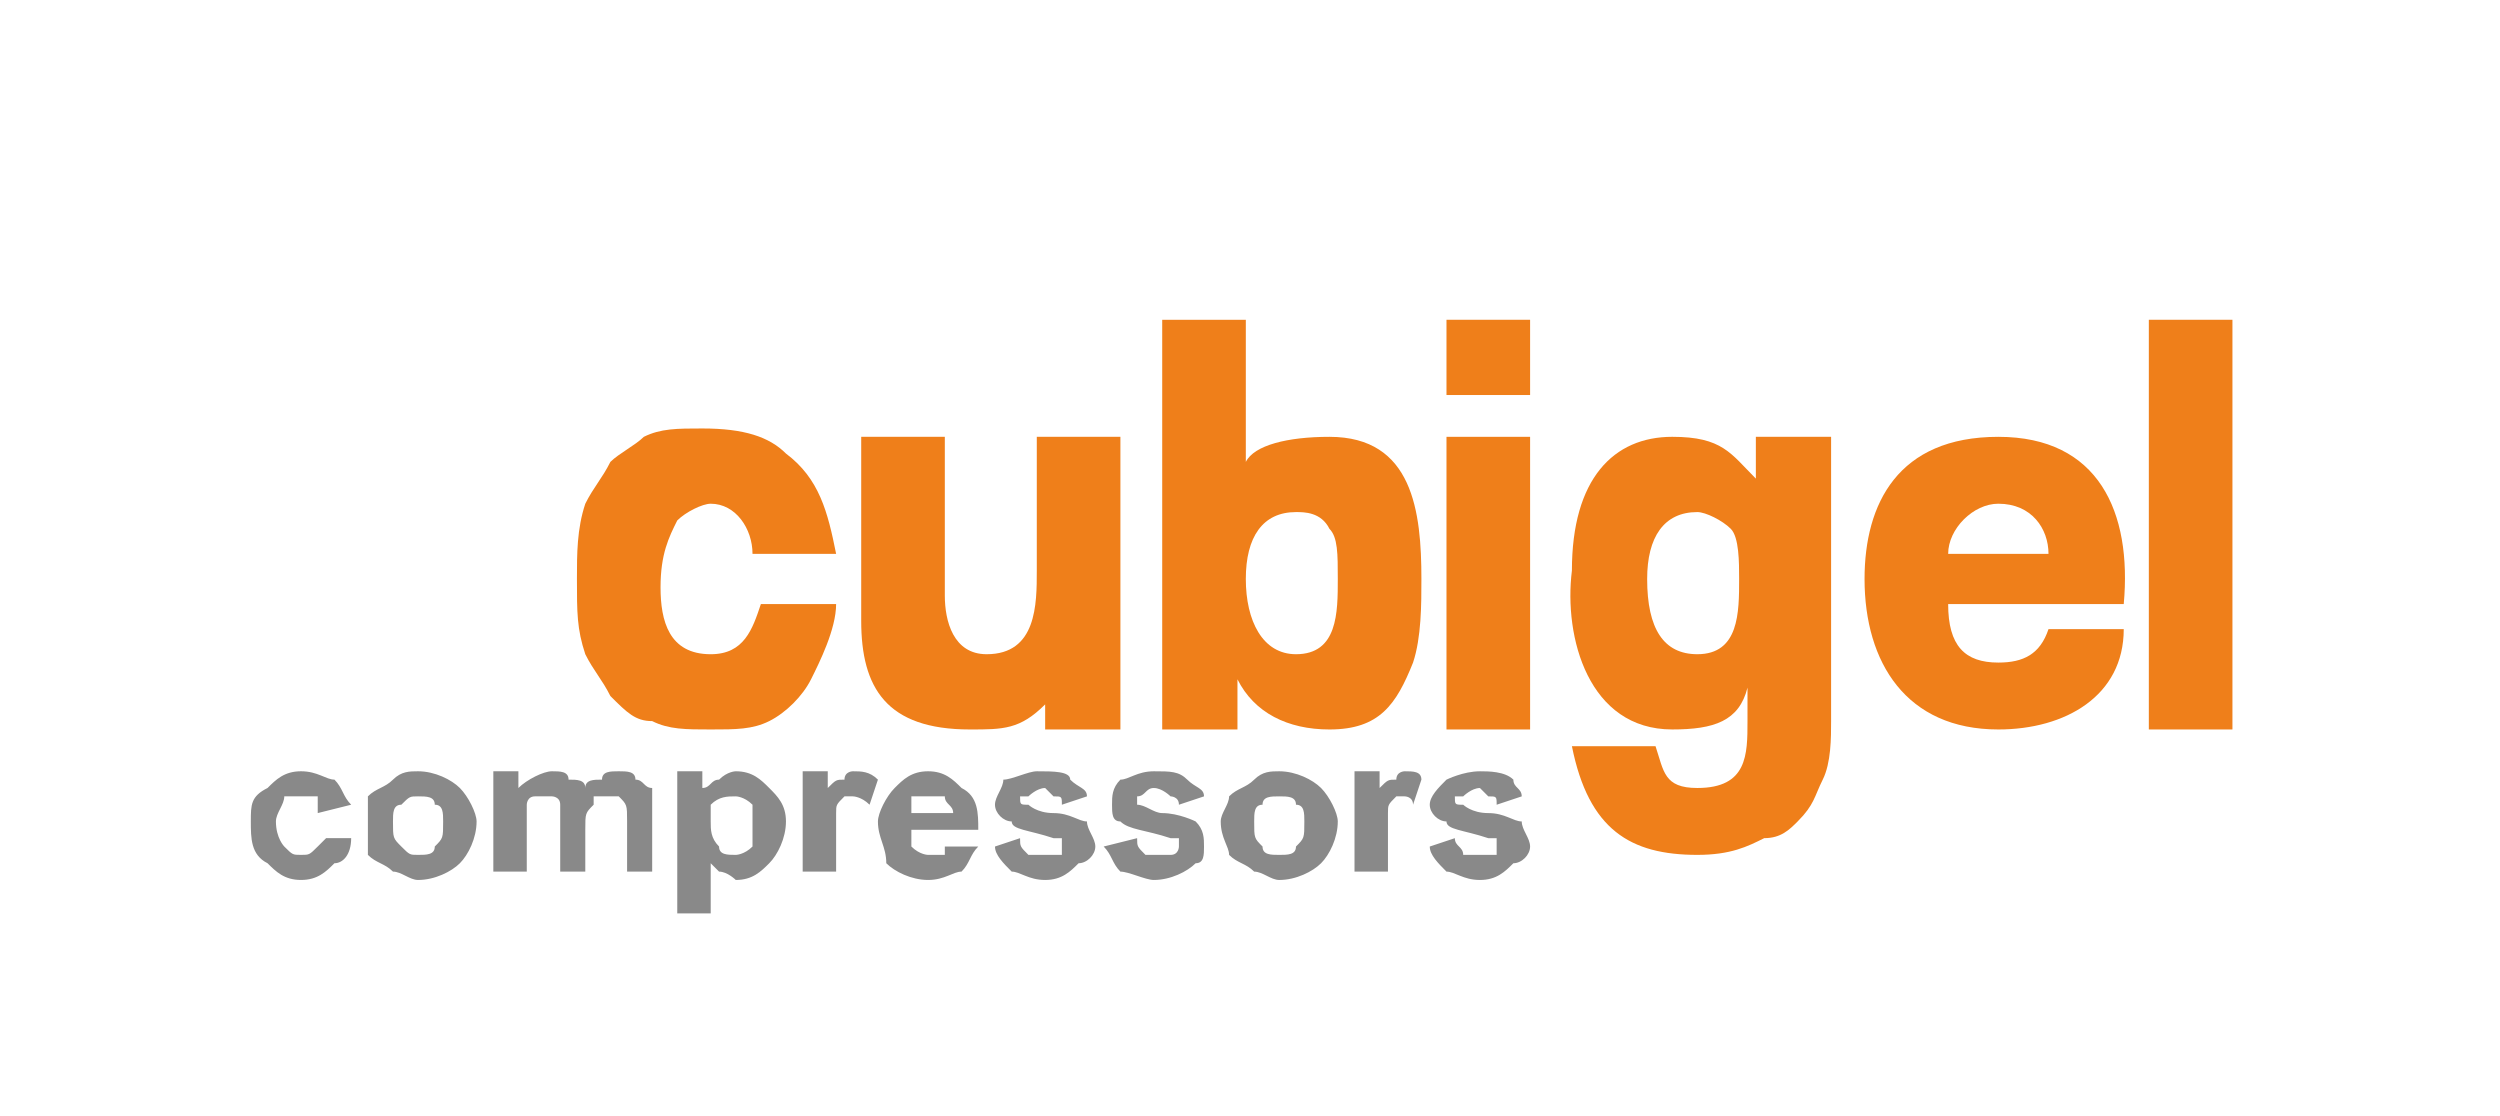
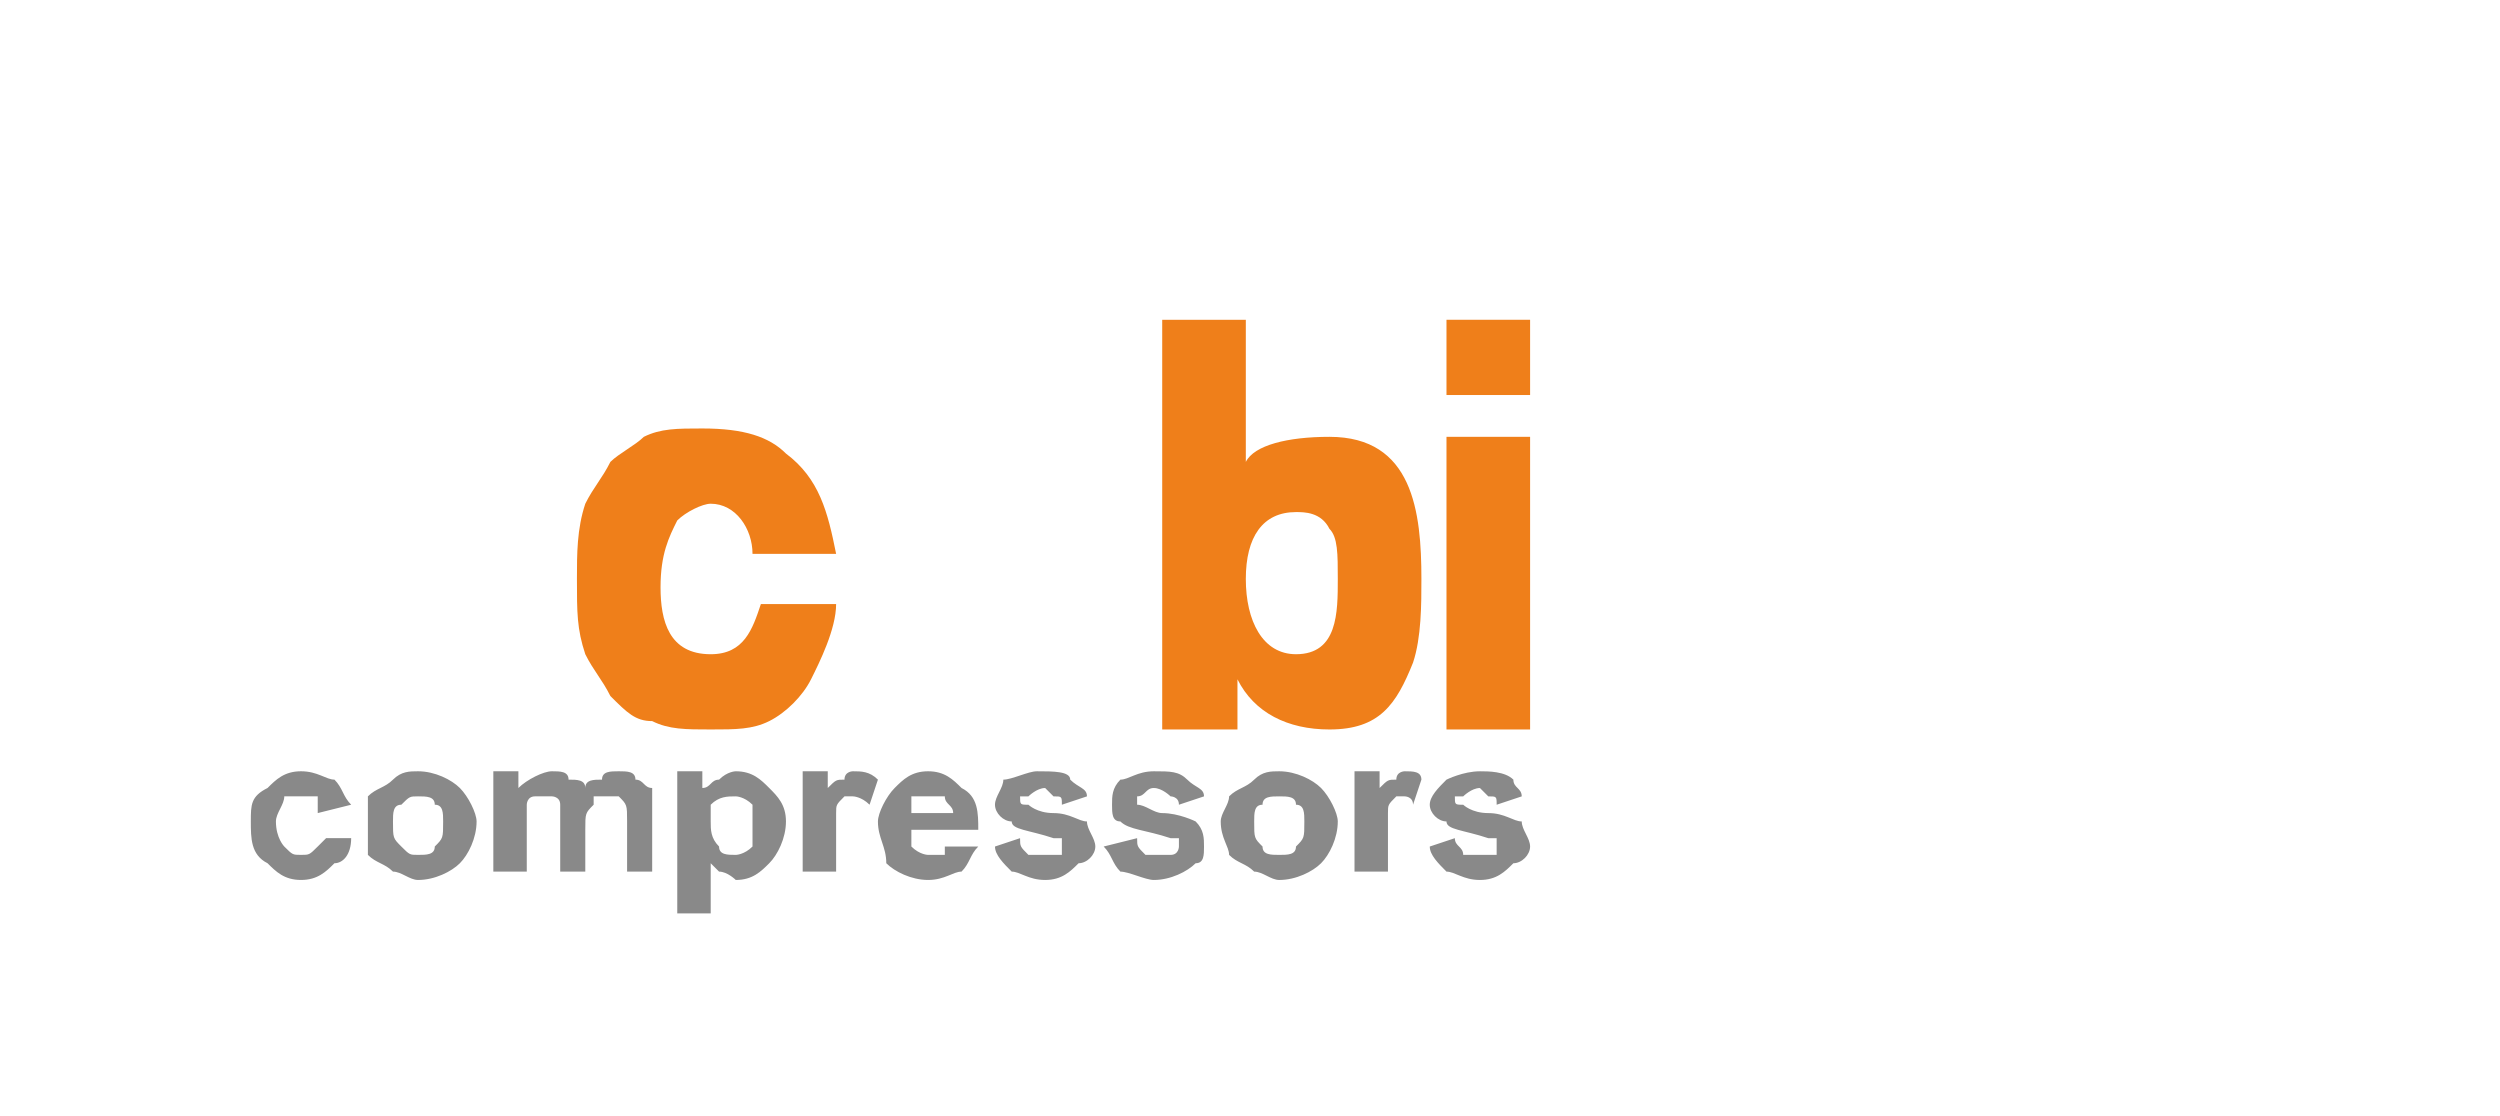
<svg xmlns="http://www.w3.org/2000/svg" xml:space="preserve" width="28.917mm" height="12.91mm" version="1.1" style="shape-rendering:geometricPrecision; text-rendering:geometricPrecision; image-rendering:optimizeQuality; fill-rule:evenodd; clip-rule:evenodd" viewBox="0 0 299 133">
  <defs>
    <style type="text/css"> .fil0 {fill:none} .fil2 {fill:#898989;fill-rule:nonzero} .fil1 {fill:#EF7F1A;fill-rule:nonzero} </style>
  </defs>
  <g id="Слой_x0020_1">
-     <rect class="fil0" width="299" height="133" />
    <g id="_505259017360">
-       <polygon class="fil1" points="257,38 267,38 267,87 257,87 " />
-       <path class="fil1" d="M254 72l-21 0c0,5 2,7 6,7 3,0 5,-1 6,-4l9 0c0,8 -7,12 -15,12 -11,0 -16,-8 -16,-18 0,-9 4,-17 16,-17 12,0 16,9 15,20zm-9 -6c0,-3 -2,-6 -6,-6 -3,0 -6,3 -6,6l12 0z" />
-       <path class="fil1" d="M210 52l9 0 0 33 0 1c0,2 0,5 -1,7 -1,2 -1,3 -3,5 -1,1 -2,2 -4,2 -2,1 -4,2 -8,2 -8,0 -13,-3 -15,-13l10 0c1,3 1,5 5,5 6,0 6,-4 6,-8l0 -4c-1,4 -4,5 -9,5 -10,0 -13,-11 -12,-19 0,-11 5,-16 12,-16 6,0 7,2 10,5l0 -5zm-13 17c0,6 2,9 6,9 5,0 5,-5 5,-9 0,-2 0,-5 -1,-6 -1,-1 -3,-2 -4,-2 -4,0 -6,3 -6,8z" />
      <polygon class="fil1" points="173,52 183,52 183,87 173,87 " />
      <polygon class="fil1" points="173,38 183,38 183,47 173,47 " />
      <path class="fil1" d="M139 38l10 0 0 17c1,-2 5,-3 10,-3 10,0 11,9 11,17 0,3 0,7 -1,10 -2,5 -4,8 -10,8 -5,0 -9,-2 -11,-6l0 6 -9 0 0 -49zm10 31c0,5 2,9 6,9 5,0 5,-5 5,-9 0,-3 0,-5 -1,-6 -1,-2 -3,-2 -4,-2 -4,0 -6,3 -6,8z" />
-       <path class="fil1" d="M134 87l-9 0 0 -3c-3,3 -5,3 -9,3 -10,0 -13,-5 -13,-13l0 -22 10 0 0 19c0,3 1,7 5,7 6,0 6,-6 6,-10l0 -16 10 0 0 35z" />
      <path class="fil1" d="M91 72l9 0c0,3 -2,7 -3,9 -1,2 -3,4 -5,5 -2,1 -4,1 -7,1 -3,0 -5,0 -7,-1 -2,0 -3,-1 -5,-3 -1,-2 -2,-3 -3,-5 -1,-3 -1,-5 -1,-9 0,-3 0,-6 1,-9 1,-2 2,-3 3,-5 1,-1 3,-2 4,-3 2,-1 4,-1 7,-1 5,0 8,1 10,3 4,3 5,7 6,12l-10 0c0,-3 -2,-6 -5,-6 -1,0 -3,1 -4,2 -1,2 -2,4 -2,8 0,4 1,8 6,8 4,0 5,-3 6,-6z" />
      <path class="fil2" d="M42 96l-4 1c0,-1 0,-2 0,-2 -1,0 -1,0 -2,0 -1,0 -1,0 -2,0 0,1 -1,2 -1,3 0,2 1,3 1,3 1,1 1,1 2,1 1,0 1,0 2,-1 0,0 0,0 1,-1l3 0c0,2 -1,3 -2,3 -1,1 -2,2 -4,2 -2,0 -3,-1 -4,-2 -2,-1 -2,-3 -2,-5 0,-2 0,-3 2,-4 1,-1 2,-2 4,-2 2,0 3,1 4,1 1,1 1,2 2,3zm2 2c0,-1 0,-2 0,-3 1,-1 2,-1 3,-2 1,-1 2,-1 3,-1 2,0 4,1 5,2 1,1 2,3 2,4 0,2 -1,4 -2,5 -1,1 -3,2 -5,2 -1,0 -2,-1 -3,-1 -1,-1 -2,-1 -3,-2 0,-1 0,-2 0,-4zm3 0c0,2 0,2 1,3 1,1 1,1 2,1 1,0 2,0 2,-1 1,-1 1,-1 1,-3 0,-1 0,-2 -1,-2 0,-1 -1,-1 -2,-1 -1,0 -1,0 -2,1 -1,0 -1,1 -1,2zm12 -6l3 0 0 2c1,-1 3,-2 4,-2 1,0 2,0 2,1 1,0 2,0 2,1 0,-1 1,-1 2,-1 0,-1 1,-1 2,-1 1,0 2,0 2,1 1,0 1,1 2,1 0,1 0,2 0,3l0 7 -3 0 0 -6c0,-2 0,-2 -1,-3 0,0 -1,0 -1,0 -1,0 -1,0 -2,0 0,0 0,1 0,1 -1,1 -1,1 -1,3l0 5 -3 0 0 -6c0,-1 0,-2 0,-2 0,-1 -1,-1 -1,-1 0,0 0,0 -1,0 0,0 -1,0 -1,0 -1,0 -1,1 -1,1 0,1 0,1 0,3l0 5 -4 0 0 -12zm22 0l3 0 0 2c1,0 1,-1 2,-1 1,-1 2,-1 2,-1 2,0 3,1 4,2 1,1 2,2 2,4 0,2 -1,4 -2,5 -1,1 -2,2 -4,2 0,0 -1,-1 -2,-1 0,0 -1,-1 -1,-1l0 6 -4 0 0 -17zm4 6c0,1 0,2 1,3 0,1 1,1 2,1 0,0 1,0 2,-1 0,0 0,-1 0,-3 0,-1 0,-2 0,-2 -1,-1 -2,-1 -2,-1 -1,0 -2,0 -3,1 0,0 0,1 0,2zm15 6l-4 0 0 -12 3 0 0 2c1,-1 1,-1 2,-1 0,-1 1,-1 1,-1 1,0 2,0 3,1l-1 3c-1,-1 -2,-1 -2,-1 0,0 -1,0 -1,0 -1,1 -1,1 -1,2 0,0 0,2 0,4l0 3zm13 -3l4 0c-1,1 -1,2 -2,3 -1,0 -2,1 -4,1 -2,0 -4,-1 -5,-2 0,-2 -1,-3 -1,-5 0,-1 1,-3 2,-4 1,-1 2,-2 4,-2 2,0 3,1 4,2 2,1 2,3 2,5l-8 0c0,1 0,2 0,2 1,1 2,1 2,1 1,0 1,0 2,0 0,0 0,-1 0,-1zm1 -4c0,-1 -1,-1 -1,-2 -1,0 -1,0 -2,0 -1,0 -1,0 -2,0 0,1 0,2 0,2l5 0zm5 4l3 -1c0,1 0,1 1,2 0,0 1,0 2,0 1,0 1,0 2,0 0,0 0,-1 0,-1 0,0 0,0 0,-1 0,0 -1,0 -1,0 -3,-1 -5,-1 -5,-2 -1,0 -2,-1 -2,-2 0,-1 1,-2 1,-3 1,0 3,-1 4,-1 2,0 4,0 4,1 1,1 2,1 2,2l-3 1c0,-1 0,-1 -1,-1 0,0 -1,-1 -1,-1 -1,0 -2,1 -2,1 -1,0 -1,0 -1,0 0,1 0,1 1,1 0,0 1,1 3,1 2,0 3,1 4,1 0,1 1,2 1,3 0,1 -1,2 -2,2 -1,1 -2,2 -4,2 -2,0 -3,-1 -4,-1 -1,-1 -2,-2 -2,-3zm13 0l4 -1c0,1 0,1 1,2 0,0 1,0 1,0 1,0 2,0 2,0 1,0 1,-1 1,-1 0,0 0,0 0,-1 -1,0 -1,0 -1,0 -3,-1 -5,-1 -6,-2 -1,0 -1,-1 -1,-2 0,-1 0,-2 1,-3 1,0 2,-1 4,-1 2,0 3,0 4,1 1,1 2,1 2,2l-3 1c0,-1 -1,-1 -1,-1 0,0 -1,-1 -2,-1 -1,0 -1,1 -2,1 0,0 0,0 0,0 0,1 0,1 0,1 1,0 2,1 3,1 2,0 4,1 4,1 1,1 1,2 1,3 0,1 0,2 -1,2 -1,1 -3,2 -5,2 -1,0 -3,-1 -4,-1 -1,-1 -1,-2 -2,-3zm14 -3c0,-1 1,-2 1,-3 1,-1 2,-1 3,-2 1,-1 2,-1 3,-1 2,0 4,1 5,2 1,1 2,3 2,4 0,2 -1,4 -2,5 -1,1 -3,2 -5,2 -1,0 -2,-1 -3,-1 -1,-1 -2,-1 -3,-2 0,-1 -1,-2 -1,-4zm4 0c0,2 0,2 1,3 0,1 1,1 2,1 1,0 2,0 2,-1 1,-1 1,-1 1,-3 0,-1 0,-2 -1,-2 0,-1 -1,-1 -2,-1 -1,0 -2,0 -2,1 -1,0 -1,1 -1,2zm16 6l-4 0 0 -12 3 0 0 2c1,-1 1,-1 2,-1 0,-1 1,-1 1,-1 1,0 2,0 2,1l-1 3c0,-1 -1,-1 -1,-1 -1,0 -1,0 -1,0 -1,1 -1,1 -1,2 0,0 0,2 0,4l0 3zm5 -3l3 -1c0,1 1,1 1,2 0,0 1,0 2,0 1,0 1,0 2,0 0,0 0,-1 0,-1 0,0 0,0 0,-1 0,0 0,0 -1,0 -3,-1 -5,-1 -5,-2 -1,0 -2,-1 -2,-2 0,-1 1,-2 2,-3 0,0 2,-1 4,-1 1,0 3,0 4,1 0,1 1,1 1,2l-3 1c0,-1 0,-1 -1,-1 0,0 -1,-1 -1,-1 -1,0 -2,1 -2,1 -1,0 -1,0 -1,0 0,1 0,1 1,1 0,0 1,1 3,1 2,0 3,1 4,1 0,1 1,2 1,3 0,1 -1,2 -2,2 -1,1 -2,2 -4,2 -2,0 -3,-1 -4,-1 -1,-1 -2,-2 -2,-3z" />
    </g>
  </g>
</svg>